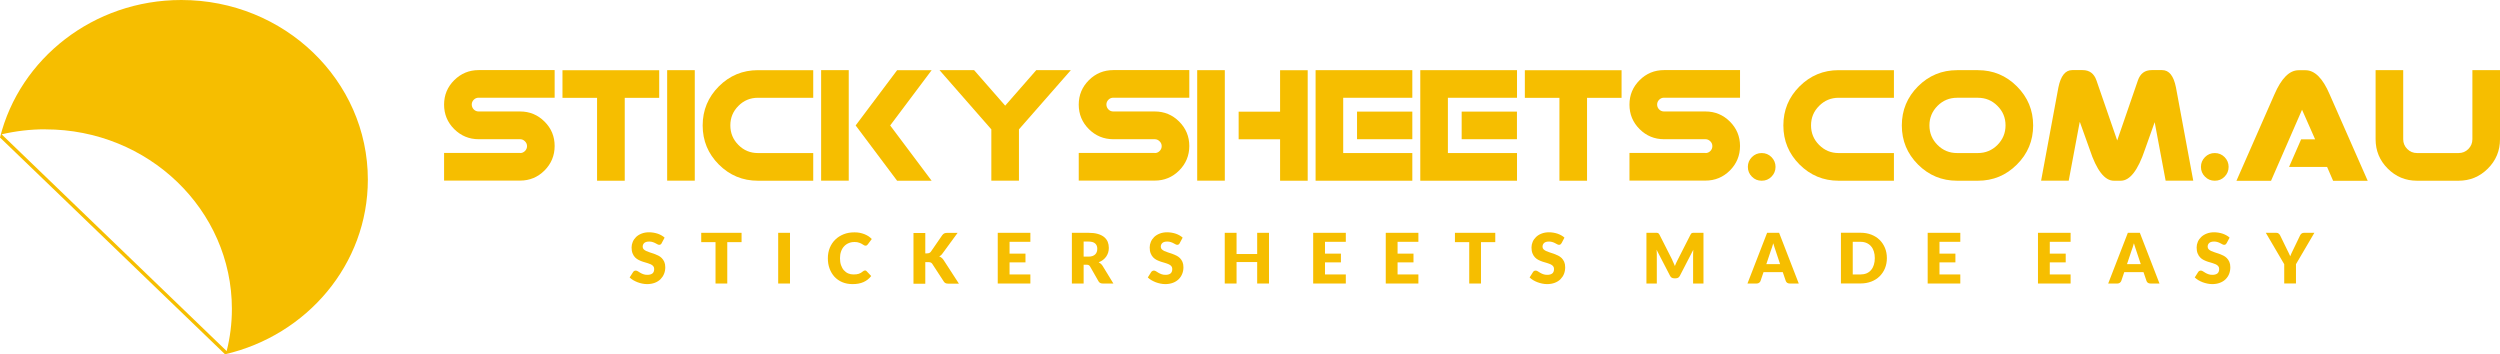
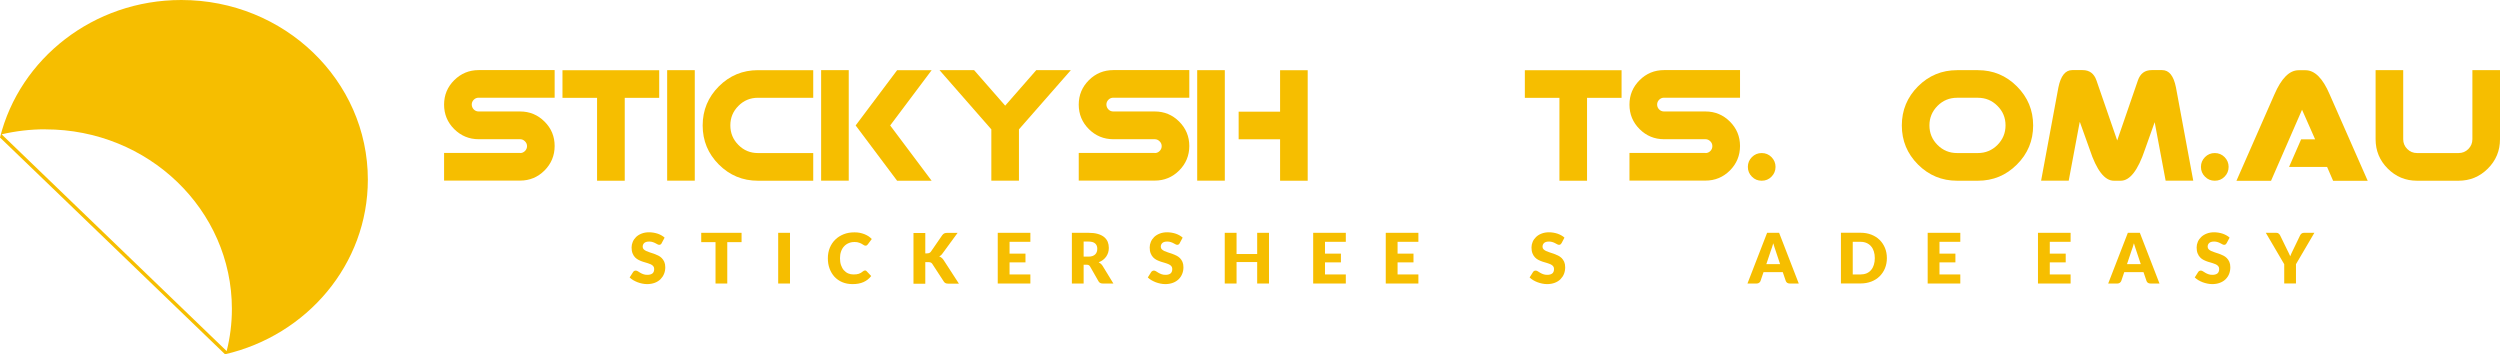
<svg xmlns="http://www.w3.org/2000/svg" id="Layer_1" viewBox="0 0 383.04 54.28">
  <defs>
    <style>.cls-1{fill-rule:evenodd;}.cls-1,.cls-2{fill:#f6be00;}</style>
  </defs>
  <path class="cls-2" d="M101.39,37.25c-.05.09-.11.15-.17.2-.06.04-.13.06-.23.06-.08,0-.17-.03-.26-.08-.09-.05-.2-.11-.32-.17-.12-.07-.26-.12-.41-.17-.15-.05-.32-.08-.52-.08-.34,0-.59.07-.76.21-.16.14-.25.34-.25.58,0,.16.05.29.15.39.1.1.23.19.39.27.16.07.34.14.55.21.21.06.42.13.64.21.21.08.43.17.64.27.21.1.39.23.55.39.16.16.29.36.39.58.1.23.15.51.15.83,0,.36-.06.7-.19,1.01-.12.31-.31.58-.54.82-.24.23-.53.42-.88.55-.35.13-.74.2-1.18.2-.24,0-.49-.03-.74-.08-.25-.05-.5-.12-.73-.21-.23-.09-.45-.2-.66-.32-.21-.13-.39-.26-.54-.41l.54-.84c.04-.06.09-.11.16-.15.07-.04.15-.06.23-.06.1,0,.21.03.32.1.11.07.23.15.37.23.14.08.29.16.47.22.18.07.39.1.63.1.33,0,.58-.07.77-.21.18-.14.27-.38.27-.69,0-.18-.05-.33-.15-.44-.1-.11-.23-.21-.39-.28-.16-.07-.35-.14-.56-.2-.2-.05-.42-.12-.63-.19-.22-.07-.43-.16-.63-.26-.21-.1-.39-.23-.56-.4-.16-.16-.29-.37-.39-.62-.1-.25-.15-.55-.15-.91,0-.29.06-.58.18-.86.12-.28.29-.52.51-.74.23-.22.51-.39.84-.52.33-.13.71-.2,1.14-.2.24,0,.47.02.7.06.23.04.44.09.65.16.2.07.39.16.57.26.18.1.33.21.47.34l-.45.84ZM101.39,37.25" />
  <path class="cls-2" d="M113.62,35.67v1.43h-2.19v6.34h-1.8v-6.34h-2.19v-1.43h6.18ZM113.62,35.67" />
  <rect class="cls-2" x="119.23" y="35.67" width="1.81" height="7.77" />
  <path class="cls-2" d="M132.53,41.43s.08.01.12.03c.04.02.09.04.12.08l.71.75c-.31.41-.71.72-1.18.93-.47.21-1.03.31-1.67.31-.59,0-1.12-.1-1.59-.3-.47-.2-.86-.48-1.19-.83-.32-.36-.57-.77-.75-1.26-.18-.48-.26-1.01-.26-1.58s.1-1.11.3-1.6c.2-.48.48-.9.84-1.25.35-.35.79-.62,1.28-.82.5-.2,1.05-.29,1.65-.29.29,0,.57.02.82.07.26.06.5.12.72.21.22.09.43.2.62.32.19.13.35.27.5.42l-.61.82c-.04.05-.09.1-.14.14-.06.04-.13.06-.22.06-.07,0-.12-.02-.18-.04-.05-.03-.12-.06-.18-.11-.06-.04-.13-.09-.21-.13-.07-.05-.17-.09-.27-.13-.1-.04-.23-.07-.37-.11-.14-.03-.31-.04-.49-.04-.33,0-.62.06-.89.18-.27.11-.5.28-.7.5-.19.21-.35.47-.45.78-.11.3-.16.65-.16,1.03,0,.4.05.75.16,1.06.11.31.25.57.44.78.19.21.4.37.65.48.25.11.51.16.8.16.16,0,.31,0,.45-.02.13-.02.26-.04.38-.08.11-.04.22-.09.33-.15.1-.06.21-.14.32-.23.04-.04.09-.07.14-.09.05-.02.1-.04.16-.04h0ZM132.53,41.43" />
  <path class="cls-2" d="M141.75,38.82h.29c.27,0,.46-.09.58-.25l1.75-2.54c.1-.14.21-.23.33-.28.12-.05.27-.07.45-.07h1.57l-2.3,3.14c-.08.11-.16.21-.25.29-.09.07-.18.14-.27.18.14.05.26.12.37.21.11.08.21.2.31.35l2.34,3.61h-1.61c-.1,0-.19,0-.27-.02-.07-.02-.13-.04-.19-.07-.05-.03-.1-.06-.14-.1-.04-.04-.07-.09-.11-.14l-1.76-2.7c-.06-.1-.14-.17-.24-.21-.1-.04-.23-.06-.39-.06h-.44v3.31h-1.81v-7.77h1.81v3.15ZM141.75,38.82" />
  <path class="cls-2" d="M157.87,35.67v1.38h-3.19v1.81h2.44v1.34h-2.44v1.85h3.19v1.39h-5v-7.77h5ZM157.87,35.67" />
  <path class="cls-2" d="M166.03,40.56v2.88h-1.8v-7.77h2.53c.56,0,1.04.05,1.44.17.39.11.72.28.97.48.25.21.43.45.55.73.11.28.17.59.17.92,0,.25-.03.49-.1.72-.07.22-.17.43-.3.62-.13.19-.3.36-.49.51-.19.15-.42.27-.67.37.12.06.24.14.34.23.1.09.2.2.27.32l1.65,2.7h-1.63c-.3,0-.52-.11-.65-.34l-1.29-2.26c-.06-.1-.13-.17-.2-.21-.07-.04-.18-.07-.32-.07h-.46ZM166.03,39.32h.73c.25,0,.45-.03.62-.09.17-.06.32-.15.43-.26.11-.11.19-.24.24-.39.05-.14.07-.3.07-.48,0-.34-.11-.61-.33-.8-.22-.2-.57-.29-1.03-.29h-.73v2.3ZM166.03,39.32" />
  <path class="cls-2" d="M180.76,37.25c-.05.09-.11.15-.17.2-.06.04-.13.06-.23.06-.08,0-.17-.03-.26-.08-.09-.05-.2-.11-.32-.17-.12-.07-.25-.12-.41-.17-.15-.05-.33-.08-.52-.08-.34,0-.59.07-.75.21-.16.14-.25.34-.25.58,0,.16.05.29.15.39.1.1.23.19.39.27.16.07.35.14.55.21.21.06.42.13.64.21.22.08.43.17.64.27.21.1.39.23.56.39.16.16.29.36.39.58.1.23.15.51.15.83,0,.36-.06.7-.19,1.01-.12.31-.3.58-.54.82-.24.23-.53.42-.88.55-.35.13-.74.2-1.18.2-.24,0-.48-.03-.74-.08-.25-.05-.49-.12-.73-.21-.23-.09-.45-.2-.66-.32-.21-.13-.39-.26-.54-.41l.53-.84c.04-.06.09-.11.17-.15.07-.04.15-.06.23-.06.11,0,.21.03.32.1.11.07.23.15.37.23.14.08.3.16.47.22.18.07.39.1.63.1.33,0,.58-.07.76-.21.18-.14.27-.38.27-.69,0-.18-.05-.33-.15-.44-.1-.11-.23-.21-.4-.28-.16-.07-.34-.14-.55-.2-.21-.05-.42-.12-.63-.19-.22-.07-.43-.16-.64-.26-.2-.1-.39-.23-.55-.4-.16-.16-.29-.37-.39-.62-.1-.25-.15-.55-.15-.91,0-.29.06-.58.18-.86.12-.28.29-.52.51-.74.23-.22.51-.39.84-.52.33-.13.71-.2,1.14-.2.24,0,.47.02.7.06.23.04.44.09.64.16.2.07.4.16.57.26.18.1.33.21.47.34l-.45.84ZM180.76,37.25" />
  <path class="cls-2" d="M194.43,43.44h-1.81v-3.29h-3.16v3.29h-1.81v-7.77h1.81v3.25h3.16v-3.25h1.81v7.77ZM194.43,43.44" />
  <path class="cls-2" d="M206.2,35.67v1.38h-3.19v1.81h2.44v1.34h-2.44v1.85h3.19v1.39h-5v-7.77h5ZM206.2,35.67" />
  <path class="cls-2" d="M217.32,35.67v1.38h-3.19v1.81h2.44v1.34h-2.44v1.85h3.19v1.39h-5v-7.77h5ZM217.32,35.67" />
-   <path class="cls-2" d="M229.1,35.67v1.43h-2.19v6.34h-1.8v-6.34h-2.19v-1.43h6.18ZM229.1,35.67" />
  <path class="cls-2" d="M239.26,37.25c-.06.09-.11.15-.17.2-.06.04-.14.06-.23.06-.08,0-.17-.03-.27-.08-.09-.05-.2-.11-.32-.17-.12-.07-.25-.12-.41-.17-.15-.05-.33-.08-.52-.08-.34,0-.59.07-.75.21-.16.14-.25.34-.25.58,0,.16.05.29.15.39.1.1.23.19.39.27.16.07.35.14.55.21.21.06.42.13.64.21.22.08.43.17.64.27.21.1.39.23.56.39.16.16.29.36.39.58.1.23.15.51.15.83,0,.36-.06.7-.18,1.01-.12.31-.31.58-.54.82-.23.23-.53.42-.88.55-.34.13-.74.2-1.18.2-.24,0-.49-.03-.74-.08-.25-.05-.49-.12-.73-.21-.24-.09-.46-.2-.66-.32-.21-.13-.39-.26-.54-.41l.53-.84c.04-.06.09-.11.16-.15.07-.04.15-.06.23-.06.11,0,.21.03.32.1.11.07.23.15.37.23.14.08.29.16.47.22.18.07.39.1.63.1.32,0,.58-.07.76-.21.18-.14.27-.38.27-.69,0-.18-.05-.33-.15-.44-.1-.11-.23-.21-.39-.28-.16-.07-.35-.14-.55-.2-.21-.05-.42-.12-.64-.19-.21-.07-.43-.16-.63-.26-.21-.1-.39-.23-.55-.4-.16-.16-.29-.37-.39-.62-.1-.25-.15-.55-.15-.91,0-.29.06-.58.18-.86.12-.28.29-.52.52-.74.23-.22.5-.39.84-.52.33-.13.71-.2,1.13-.2.24,0,.47.02.7.06.22.04.44.09.64.16.2.07.39.16.57.26.18.1.34.21.47.34l-.44.84ZM239.26,37.25" />
-   <path class="cls-2" d="M256.23,39.89c.07.14.14.28.2.42.07.14.13.29.19.45.06-.16.13-.31.19-.46.07-.15.14-.29.21-.43l2-3.93c.04-.07.07-.12.11-.16.03-.04.08-.06.12-.08.05-.02.1-.03.16-.03.06,0,.13,0,.21,0h1.38v7.77h-1.59v-4.47c0-.21.01-.45.03-.7l-2.06,3.99c-.06.12-.15.22-.26.29-.11.06-.23.09-.37.09h-.24c-.14,0-.27-.03-.37-.09-.11-.07-.2-.16-.26-.29l-2.07-4c.01.13.02.25.03.37,0,.12.01.23.01.34v4.47h-1.59v-7.77h1.38c.08,0,.15,0,.21,0,.06,0,.11.02.16.03.05.02.09.05.13.08.04.04.07.09.11.16l2,3.94ZM256.23,39.89" />
  <path class="cls-2" d="M275.61,43.44h-1.4c-.16,0-.29-.04-.39-.11-.1-.07-.17-.17-.21-.28l-.46-1.35h-2.95l-.46,1.35c-.03.1-.1.19-.21.27-.1.08-.23.12-.38.12h-1.41l3.01-7.77h1.84l3.01,7.77ZM270.62,40.47h2.12l-.71-2.13c-.05-.13-.1-.29-.16-.48-.06-.18-.12-.38-.18-.59-.06.21-.12.42-.18.6-.06.18-.12.34-.17.48l-.71,2.12ZM270.62,40.47" />
  <path class="cls-2" d="M289.1,39.55c0,.56-.1,1.08-.29,1.55-.19.47-.47.88-.82,1.23-.35.35-.78.62-1.27.81-.5.19-1.04.29-1.65.29h-3.01v-7.77h3.01c.61,0,1.15.1,1.65.29.5.2.92.46,1.27.81.35.34.62.75.82,1.23.19.47.29.99.29,1.55h0ZM287.25,39.55c0-.38-.05-.73-.15-1.04-.1-.31-.24-.57-.43-.78-.18-.22-.41-.38-.68-.5-.27-.12-.58-.18-.92-.18h-1.2v5h1.2c.34,0,.65-.06.92-.17.27-.12.5-.28.68-.5.19-.21.33-.48.43-.79.1-.31.15-.66.15-1.05h0ZM287.25,39.55" />
  <path class="cls-2" d="M300.35,35.67v1.38h-3.19v1.81h2.44v1.34h-2.44v1.85h3.19v1.39h-5v-7.77h5ZM300.35,35.67" />
  <path class="cls-2" d="M317.25,35.67v1.38h-3.19v1.81h2.44v1.34h-2.44v1.85h3.19v1.39h-5v-7.77h5ZM317.25,35.67" />
  <path class="cls-2" d="M330.87,43.44h-1.39c-.16,0-.29-.04-.39-.11-.1-.07-.17-.17-.21-.28l-.46-1.35h-2.95l-.46,1.35c-.04.1-.11.19-.21.27-.11.08-.23.12-.38.12h-1.41l3.01-7.77h1.84l3.01,7.77ZM325.88,40.47h2.12l-.71-2.13c-.05-.13-.1-.29-.16-.48-.06-.18-.12-.38-.18-.59-.05.21-.11.42-.18.6-.06.18-.12.34-.17.48l-.71,2.12ZM325.88,40.47" />
  <path class="cls-2" d="M341.16,37.25c-.05.09-.11.15-.17.2-.06.04-.13.06-.23.06-.08,0-.17-.03-.26-.08-.09-.05-.2-.11-.32-.17-.12-.07-.25-.12-.41-.17-.16-.05-.33-.08-.52-.08-.34,0-.59.07-.75.21-.17.14-.25.34-.25.58,0,.16.05.29.15.39.1.1.23.19.39.27.16.07.34.14.56.21.21.06.42.13.64.21.22.08.43.17.64.27.21.1.39.23.55.39.16.16.29.36.39.58.1.23.15.51.15.83,0,.36-.06.7-.18,1.01-.12.31-.3.58-.54.82-.23.23-.53.42-.88.55-.34.13-.74.2-1.18.2-.24,0-.49-.03-.74-.08-.25-.05-.49-.12-.73-.21-.23-.09-.46-.2-.66-.32-.2-.13-.38-.26-.54-.41l.53-.84c.04-.06.09-.11.16-.15.07-.04.15-.06.23-.06.11,0,.22.03.32.1.11.07.23.15.37.23.14.08.29.16.47.22.18.07.39.1.63.1.32,0,.58-.07.76-.21.18-.14.27-.38.27-.69,0-.18-.05-.33-.15-.44-.1-.11-.23-.21-.39-.28-.16-.07-.35-.14-.55-.2-.21-.05-.42-.12-.64-.19-.21-.07-.43-.16-.63-.26-.21-.1-.39-.23-.55-.4-.16-.16-.29-.37-.39-.62-.1-.25-.15-.55-.15-.91,0-.29.06-.58.18-.86.12-.28.29-.52.52-.74.23-.22.51-.39.84-.52.33-.13.71-.2,1.13-.2.24,0,.47.02.7.06.23.04.44.09.64.16.2.07.39.16.57.26.18.1.34.21.47.34l-.45.84ZM341.16,37.25" />
  <path class="cls-2" d="M351.78,40.48v2.95h-1.8v-2.95l-2.82-4.81h1.59c.16,0,.28.03.37.11.09.07.17.16.23.28l1.1,2.26c.09.18.17.35.25.5.08.15.14.3.2.45.05-.15.12-.3.19-.46.07-.15.16-.32.24-.5l1.09-2.26s.05-.09.09-.14c.04-.05.08-.09.12-.12.05-.04.11-.07.17-.09.06-.02.13-.03.2-.03h1.6l-2.82,4.81ZM351.78,40.48" />
  <path class="cls-2" d="M79.69,23.45c.29,0,.53-.1.74-.31.21-.21.32-.46.32-.75s-.11-.53-.32-.74c-.21-.21-.45-.32-.74-.32h-6.35c-1.46,0-2.71-.52-3.75-1.55-1.03-1.03-1.55-2.28-1.55-3.75s.52-2.71,1.55-3.74c1.04-1.03,2.29-1.55,3.75-1.55h11.64v4.23h-11.64c-.29,0-.54.1-.75.31-.21.21-.31.46-.31.74s.11.54.31.75c.21.21.46.31.75.31h6.35c1.46,0,2.71.52,3.74,1.55,1.04,1.03,1.55,2.28,1.55,3.74s-.52,2.72-1.55,3.75c-1.03,1.03-2.28,1.55-3.74,1.55h-11.65v-4.24h11.65ZM79.69,23.45" />
  <path class="cls-2" d="M95.72,14.99v12.7h-4.24v-12.7h-5.3v-4.23h14.82v4.23h-5.28ZM95.72,14.99" />
  <rect class="cls-2" x="102.22" y="10.75" width="4.23" height="16.93" />
  <path class="cls-2" d="M124.6,10.75v4.23h-8.47c-1.17,0-2.17.41-2.99,1.24-.83.83-1.24,1.82-1.24,2.99s.41,2.17,1.24,3c.82.83,1.82,1.24,2.99,1.24h8.47v4.24h-8.47c-2.34,0-4.34-.83-5.99-2.48-1.65-1.65-2.48-3.65-2.48-5.99s.83-4.33,2.48-5.99c1.65-1.65,3.65-2.48,5.99-2.48h8.47ZM124.6,10.75" />
  <path class="cls-2" d="M125.81,27.69V10.75h4.23v16.93h-4.23ZM136.39,19.22l6.35,8.47h-5.29l-6.35-8.47,6.35-8.46h5.29l-6.35,8.46ZM136.39,19.22" />
  <path class="cls-2" d="M151.89,19.82l-7.94-9.07h5.3l4.76,5.44,4.76-5.44h5.3l-7.95,9.07v7.86h-4.23v-7.86ZM151.89,19.82" />
  <path class="cls-2" d="M176.93,23.45c.28,0,.53-.1.74-.31s.32-.46.32-.75-.11-.53-.32-.74c-.21-.21-.46-.32-.74-.32h-6.35c-1.46,0-2.72-.52-3.75-1.55-1.03-1.03-1.55-2.28-1.55-3.75s.52-2.71,1.55-3.74c1.03-1.03,2.29-1.55,3.75-1.55h11.64v4.23h-11.64c-.29,0-.54.1-.75.31-.21.21-.31.46-.31.74s.11.54.31.75c.21.21.46.31.75.31h6.35c1.46,0,2.71.52,3.74,1.55,1.03,1.03,1.55,2.28,1.55,3.74s-.52,2.72-1.55,3.75c-1.03,1.03-2.28,1.55-3.74,1.55h-11.65v-4.24h11.65ZM176.93,23.45" />
  <path class="cls-2" d="M183.43,27.69V10.75h4.23v16.93h-4.23ZM200.36,27.69h-4.23v-6.35h-6.35v-4.23h6.35v-6.35h4.23v16.93ZM200.36,27.69" />
-   <path class="cls-2" d="M205.8,14.99v8.46h10.59v4.24h-14.82V10.75h14.82v4.23h-10.59ZM216.39,17.1v4.23h-8.47v-4.23h8.47ZM216.39,17.1" />
-   <path class="cls-2" d="M221.84,14.99v8.46h10.59v4.24h-14.82V10.75h14.82v4.23h-10.59ZM232.42,17.1v4.23h-8.47v-4.23h8.47ZM232.42,17.1" />
  <path class="cls-2" d="M243.16,14.99v12.7h-4.23v-12.7h-5.3v-4.23h14.82v4.23h-5.28ZM243.16,14.99" />
  <path class="cls-2" d="M261.31,23.45c.28,0,.53-.1.74-.31s.31-.46.31-.75-.1-.53-.31-.74c-.21-.21-.46-.32-.74-.32h-6.35c-1.47,0-2.72-.52-3.75-1.55-1.03-1.03-1.55-2.28-1.55-3.75s.52-2.71,1.55-3.74c1.03-1.03,2.28-1.55,3.75-1.55h11.64v4.23h-11.64c-.29,0-.54.1-.75.31-.21.21-.31.46-.31.74s.1.54.31.75c.21.21.46.31.75.31h6.35c1.46,0,2.71.52,3.74,1.55,1.03,1.03,1.55,2.28,1.55,3.74s-.52,2.72-1.55,3.75c-1.03,1.03-2.28,1.55-3.74,1.55h-11.65v-4.24h11.65ZM261.31,23.45" />
  <path class="cls-2" d="M269.92,23.45c.59,0,1.09.21,1.5.62.41.42.62.92.62,1.5s-.21,1.09-.62,1.5c-.41.42-.91.62-1.5.62s-1.09-.2-1.5-.62c-.41-.41-.62-.91-.62-1.5s.21-1.08.62-1.5c.41-.41.91-.62,1.5-.62h0ZM269.92,23.45" />
-   <path class="cls-2" d="M290.18,10.75v4.23h-8.47c-1.17,0-2.16.41-2.99,1.24-.83.83-1.24,1.82-1.24,2.99s.41,2.17,1.24,3c.83.83,1.82,1.24,2.99,1.24h8.47v4.24h-8.47c-2.34,0-4.33-.83-5.99-2.48-1.65-1.65-2.48-3.65-2.48-5.99s.82-4.33,2.48-5.99c1.66-1.65,3.65-2.48,5.99-2.48h8.47ZM290.18,10.75" />
  <path class="cls-2" d="M303.04,23.45c1.17,0,2.17-.41,3-1.24.82-.83,1.24-1.82,1.24-3s-.41-2.16-1.24-2.99c-.83-.83-1.82-1.24-3-1.24h-3.18c-1.17,0-2.17.41-3,1.24-.82.83-1.24,1.82-1.24,2.99s.41,2.17,1.24,3c.83.83,1.82,1.24,3,1.24h3.18ZM299.86,27.69c-2.34,0-4.34-.83-5.99-2.48-1.65-1.65-2.48-3.65-2.48-5.99s.83-4.33,2.48-5.99c1.65-1.65,3.65-2.48,5.99-2.48h3.18c2.33,0,4.32.82,5.98,2.48,1.66,1.66,2.49,3.65,2.49,5.99s-.83,4.34-2.49,5.99c-1.66,1.66-3.65,2.48-5.98,2.48h-3.18ZM299.86,27.69" />
  <path class="cls-2" d="M318.64,18.72l-1.68,8.96h-4.23l2.65-14.29c.36-1.76,1.06-2.65,2.12-2.65h1.59c1.05,0,1.76.53,2.12,1.58l3.18,9.2,3.17-9.2c.36-1.05,1.06-1.58,2.12-1.58h1.59c1.07,0,1.77.88,2.12,2.65l2.65,14.29h-4.23l-1.68-8.96-1.49,4.19c-1.07,3.18-2.3,4.78-3.71,4.78h-1.05c-1.41,0-2.65-1.59-3.7-4.78l-1.5-4.19ZM318.64,18.72" />
  <path class="cls-2" d="M339.34,23.45c.59,0,1.09.21,1.5.62.41.42.62.92.62,1.5s-.21,1.09-.62,1.5c-.41.42-.91.62-1.5.62s-1.09-.2-1.5-.62c-.41-.41-.62-.91-.62-1.5s.21-1.08.62-1.5c.41-.41.91-.62,1.5-.62h0ZM339.34,23.45" />
  <path class="cls-2" d="M354.71,21.34l-2-4.53-4.75,10.89h-5.3l5.82-13.24c1.07-2.47,2.3-3.7,3.71-3.7h1.05c1.41,0,2.65,1.23,3.7,3.7l5.83,13.24h-5.3l-.92-2.12h-5.83l1.85-4.23h2.13ZM354.71,21.34" />
  <path class="cls-2" d="M376.69,23.45c.59,0,1.09-.2,1.5-.62.41-.41.62-.91.62-1.5v-10.58h4.23v10.58c0,1.76-.62,3.26-1.86,4.5-1.24,1.24-2.74,1.86-4.5,1.86h-6.35c-1.76,0-3.25-.62-4.49-1.86-1.24-1.24-1.86-2.74-1.86-4.5v-10.58h4.23v10.58c0,.59.21,1.09.62,1.5.41.41.91.62,1.5.62h6.35ZM376.69,23.45" />
  <path class="cls-1" d="M27.78,0c15.78,0,28.58,12.32,28.58,27.52,0,12.98-9.33,23.85-21.88,26.76L0,21.07C3.02,8.99,14.31,0,27.78,0h0ZM6.95,19.81c-2.31,0-4.55.27-6.7.77l34.48,33.21c.52-2.07.8-4.23.8-6.45,0-15.2-12.79-27.52-28.58-27.52h0ZM6.95,19.81" />
</svg>